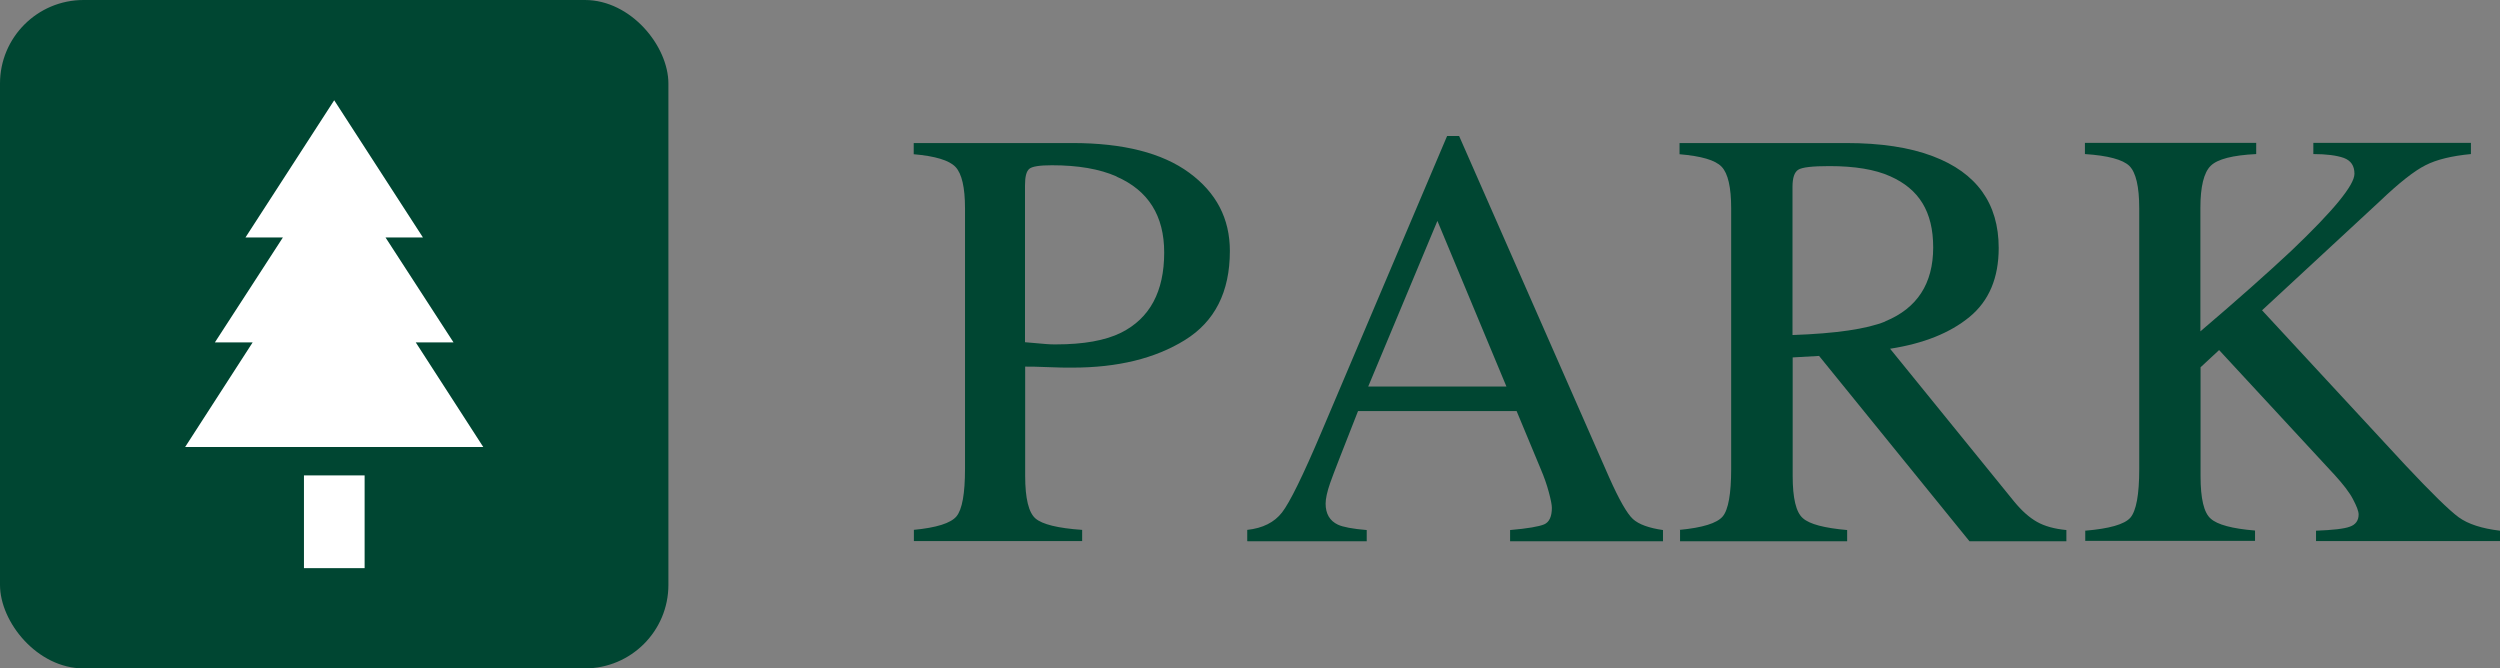
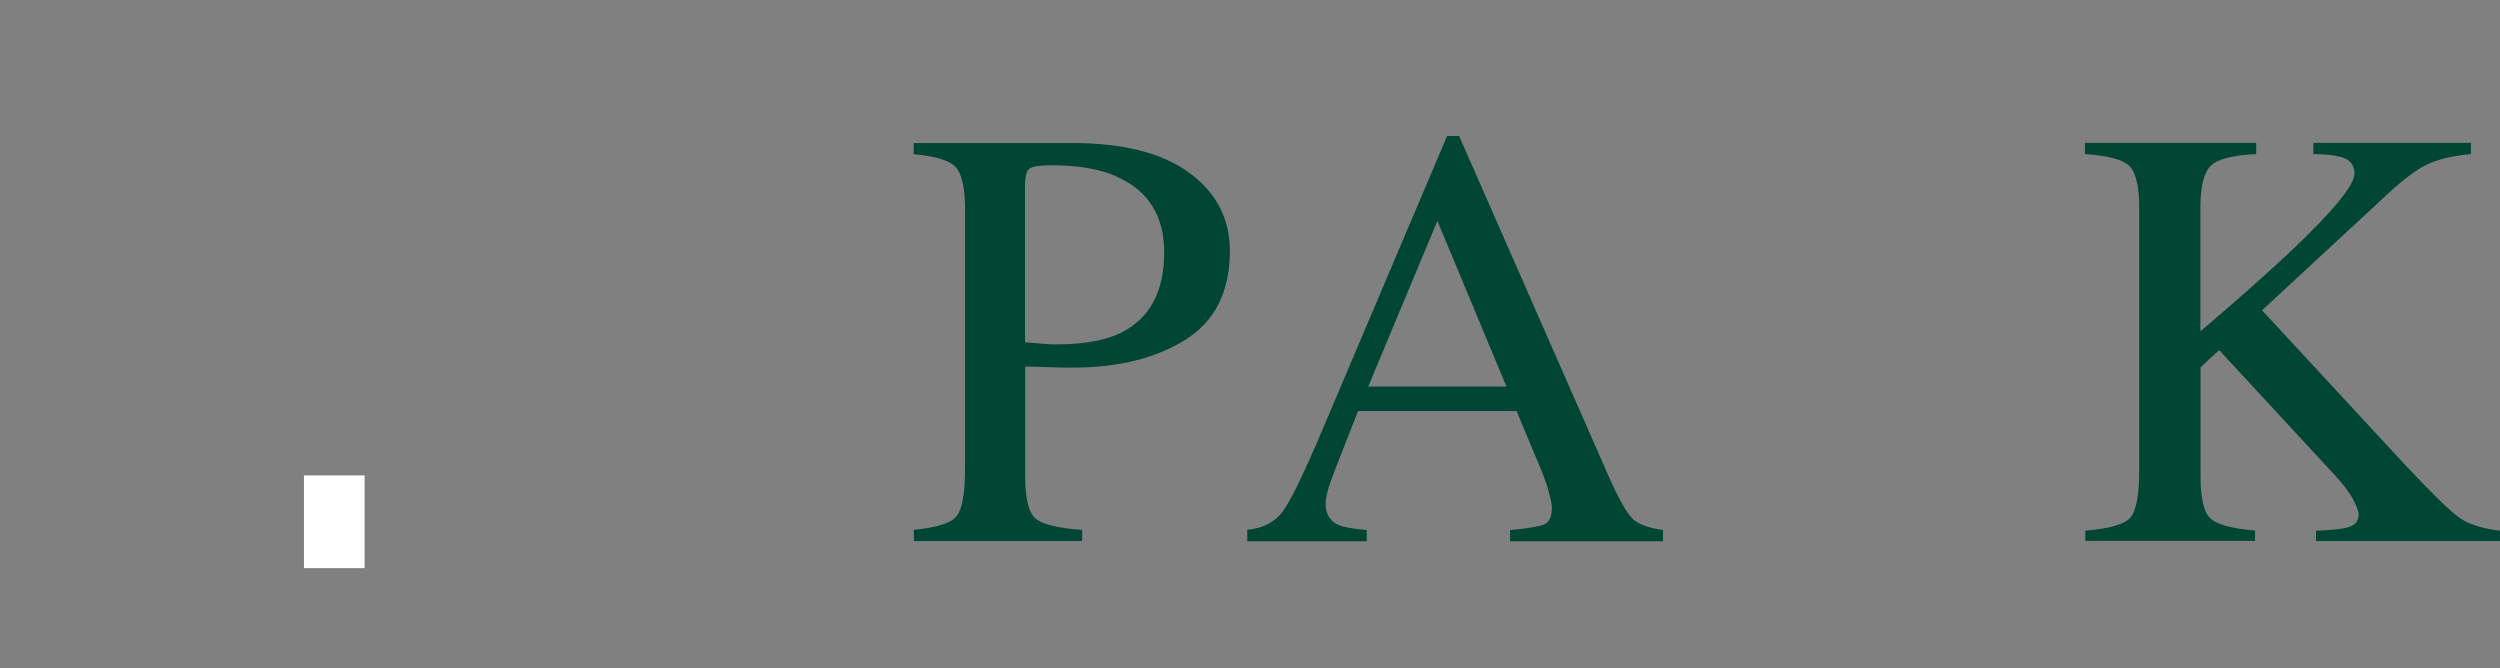
<svg xmlns="http://www.w3.org/2000/svg" id="_レイヤー_2" data-name="レイヤー 2" viewBox="0 0 149.61 40">
  <rect x="0" y="0" width="149.61" height="40" fill="#808080" stroke="none" />
  <defs>
    <style>
      .cls-1 {
        fill: #fff;
      }

      .cls-2 {
        fill: #004632;
      }
    </style>
  </defs>
  <g id="_レイヤー_1-2" data-name="レイヤー 1">
    <g>
-       <rect class="cls-2" width="40" height="40" rx="5" ry="5" />
      <g>
-         <polygon class="cls-1" points="28.92 26.75 24.88 20.49 27.14 20.49 23.07 14.21 25.31 14.21 20 6 14.69 14.21 16.93 14.21 12.86 20.49 15.12 20.49 11.08 26.75 28.92 26.75" />
        <rect class="cls-1" x="18.19" y="28.45" width="3.63" height="5.55" />
      </g>
    </g>
    <g>
      <path class="cls-2" d="M54.67,31.71c1.37-.13,2.23-.4,2.57-.81s.51-1.36.51-2.84v-15.59c0-1.25-.19-2.08-.57-2.48s-1.22-.65-2.5-.76v-.67h9.49c3.05,0,5.38.59,7,1.78s2.43,2.74,2.43,4.68c0,2.45-.9,4.22-2.69,5.33s-4.04,1.65-6.73,1.65c-.39,0-.88,0-1.49-.03s-1.05-.03-1.34-.03v6.54c0,1.35.21,2.2.62,2.55s1.34.58,2.79.68v.67h-10.07v-.67ZM66.82,10.56c-1.02-.45-2.31-.67-3.87-.67-.74,0-1.19.07-1.36.22s-.25.47-.25.98v9.39c.64.06,1.07.09,1.27.11s.39.02.58.02c1.65,0,2.95-.23,3.9-.7,1.72-.86,2.58-2.46,2.58-4.8,0-2.2-.95-3.71-2.85-4.54Z" />
      <path class="cls-2" d="M74.64,32.38v-.67c.93-.1,1.62-.45,2.08-1.04s1.26-2.21,2.38-4.86l7.5-17.67h.72l8.97,20.41c.6,1.35,1.08,2.19,1.43,2.51s.96.54,1.8.66v.67h-9.15v-.67c1.05-.09,1.73-.21,2.04-.34.3-.13.46-.46.46-.99,0-.17-.06-.48-.18-.93s-.28-.91-.49-1.4l-1.44-3.46h-9.49c-.93,2.36-1.49,3.79-1.67,4.31s-.27.93-.27,1.23c0,.61.25,1.03.74,1.26.3.14.88.25,1.72.32v.67h-7.13ZM90.15,23.13l-4.13-9.91-4.14,9.91h8.27Z" />
-       <path class="cls-2" d="M100.51,31.71c1.38-.13,2.24-.4,2.58-.8s.51-1.36.51-2.85v-15.59c0-1.27-.19-2.09-.57-2.49s-1.22-.64-2.52-.75v-.67h9.97c2.07,0,3.8.26,5.19.79,2.62.99,3.94,2.83,3.94,5.49,0,1.79-.58,3.17-1.75,4.13-1.17.96-2.75,1.59-4.75,1.9l7.42,9.14c.46.56.91.96,1.37,1.22s1.04.42,1.76.49v.67h-5.8l-9-11.09-1.58.09v7.09c0,1.33.2,2.18.61,2.53.4.36,1.29.59,2.65.71v.67h-10v-.67ZM112.82,19.23c1.91-.78,2.87-2.26,2.87-4.42s-.86-3.5-2.57-4.26c-.91-.41-2.13-.61-3.64-.61-1.02,0-1.64.07-1.87.22-.23.15-.34.49-.34,1.03v8.86c2.59-.09,4.44-.36,5.55-.81Z" />
      <path class="cls-2" d="M124.77,31.76c1.46-.12,2.37-.38,2.72-.78.35-.41.53-1.37.53-2.9v-15.62c0-1.3-.2-2.14-.59-2.53-.39-.38-1.28-.62-2.66-.71v-.67h10.25v.67c-1.41.07-2.31.3-2.72.7-.41.4-.62,1.24-.62,2.53v7.38c2.22-1.89,4.03-3.5,5.44-4.82,2.52-2.4,3.78-3.93,3.78-4.61,0-.48-.21-.79-.64-.95-.43-.15-1.04-.23-1.82-.23v-.67h9.43v.67c-1.15.11-2.06.33-2.72.67-.66.33-1.58,1.05-2.75,2.17l-7.03,6.51,8.57,9.26c1.56,1.66,2.62,2.7,3.19,3.12.56.41,1.39.68,2.48.81v.62h-11.01v-.62c1-.04,1.67-.11,2.02-.24.35-.12.53-.37.53-.73,0-.2-.12-.5-.34-.92s-.59-.89-1.08-1.43l-6.93-7.49-1.11,1.03v6.52c0,1.34.2,2.19.61,2.54.4.36,1.29.6,2.65.71v.62h-10.16v-.62Z" />
    </g>
  </g>
</svg>